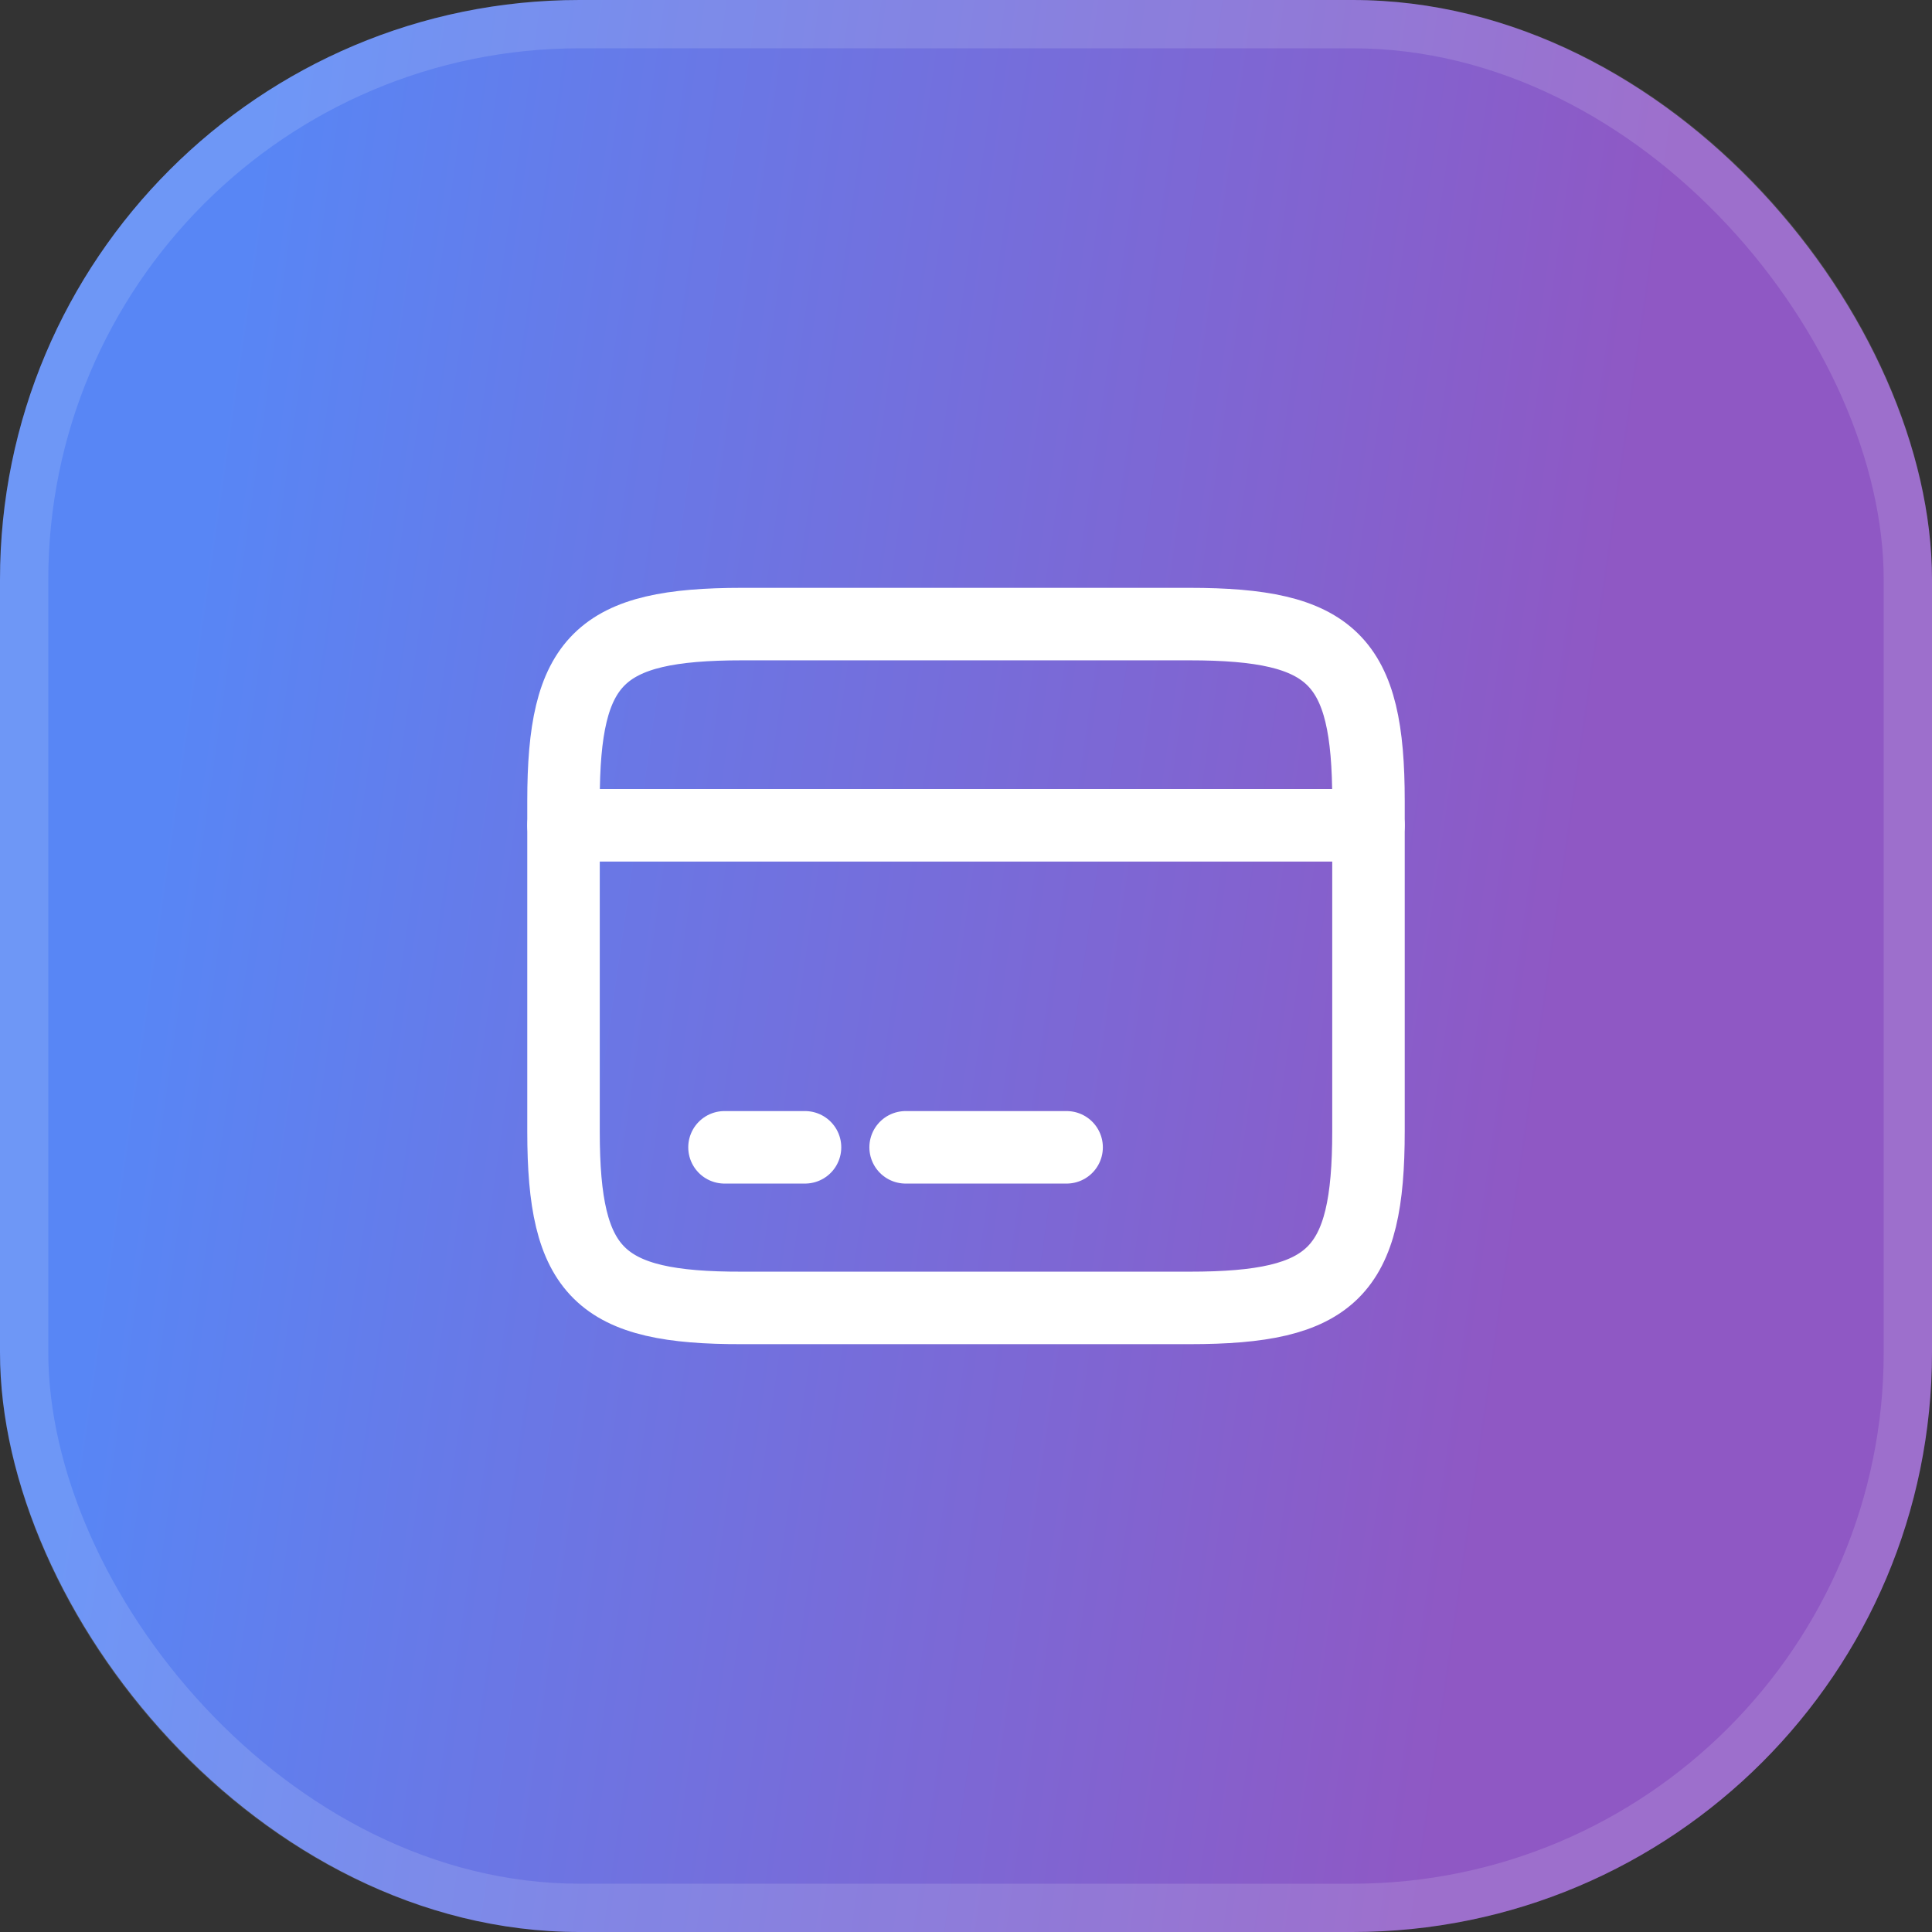
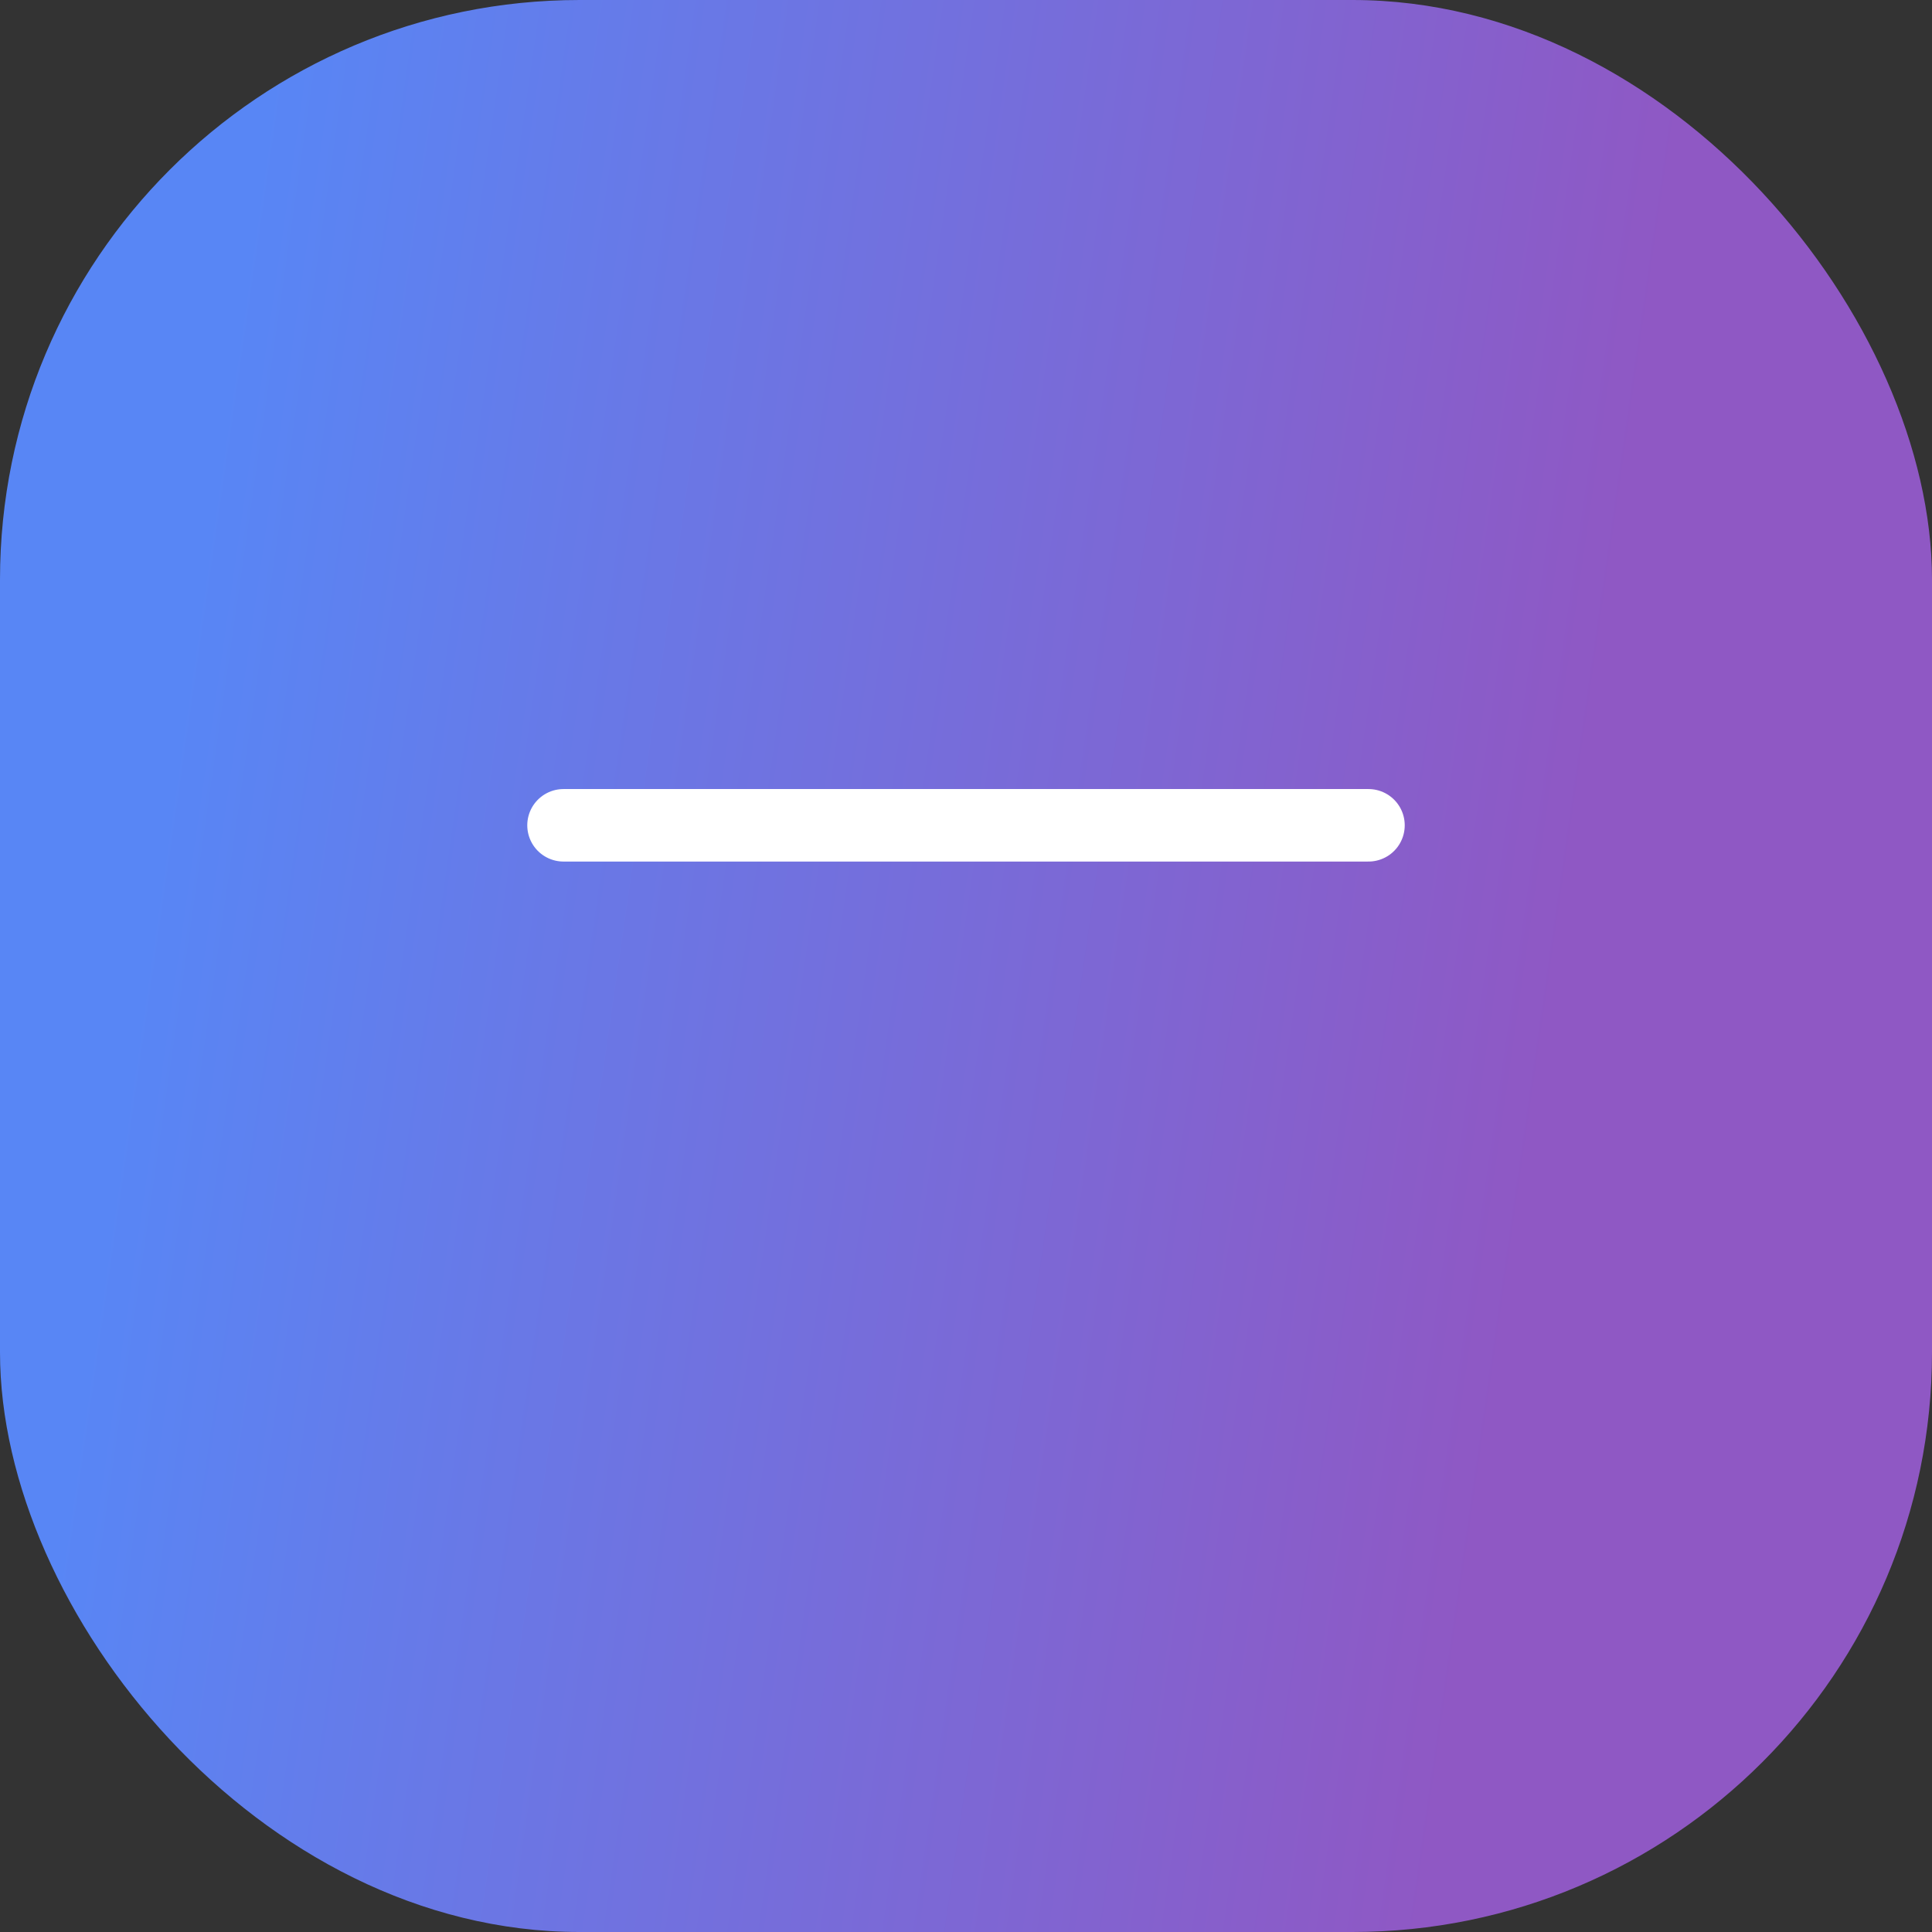
<svg xmlns="http://www.w3.org/2000/svg" width="40" height="40" viewBox="0 0 40 40" fill="none">
  <rect x="0" y="0" width="40" height="40" fill="#333333" stroke="none" />
  <rect width="40" height="40" rx="12" fill="url(#paint0_linear_89_5342)" />
-   <rect x="0.5" y="0.5" width="39" height="39" rx="11.5" stroke="#F5FAFF" stroke-opacity="0.14" />
  <path d="M11.667 17.087H28.333" stroke="white" stroke-width="1.501" stroke-miterlimit="10" stroke-linecap="round" stroke-linejoin="round" />
-   <path d="M15 23.754H16.667" stroke="white" stroke-width="1.501" stroke-miterlimit="10" stroke-linecap="round" stroke-linejoin="round" />
-   <path d="M18.75 23.754H22.083" stroke="white" stroke-width="1.501" stroke-miterlimit="10" stroke-linecap="round" stroke-linejoin="round" />
-   <path d="M15.367 12.921H24.625C27.592 12.921 28.333 13.654 28.333 16.579V23.421C28.333 26.346 27.592 27.079 24.633 27.079H15.367C12.408 27.087 11.667 26.354 11.667 23.429V16.579C11.667 13.654 12.408 12.921 15.367 12.921Z" stroke="white" stroke-width="1.501" stroke-linecap="round" stroke-linejoin="round" />
  <defs>
    <linearGradient id="paint0_linear_89_5342" x1="5.302" y1="3.03" x2="34.215" y2="7.196" gradientUnits="userSpaceOnUse">
      <stop stop-color="#5886F5" />
      <stop offset="1" stop-color="#8F58C4" />
    </linearGradient>
  </defs>
</svg>